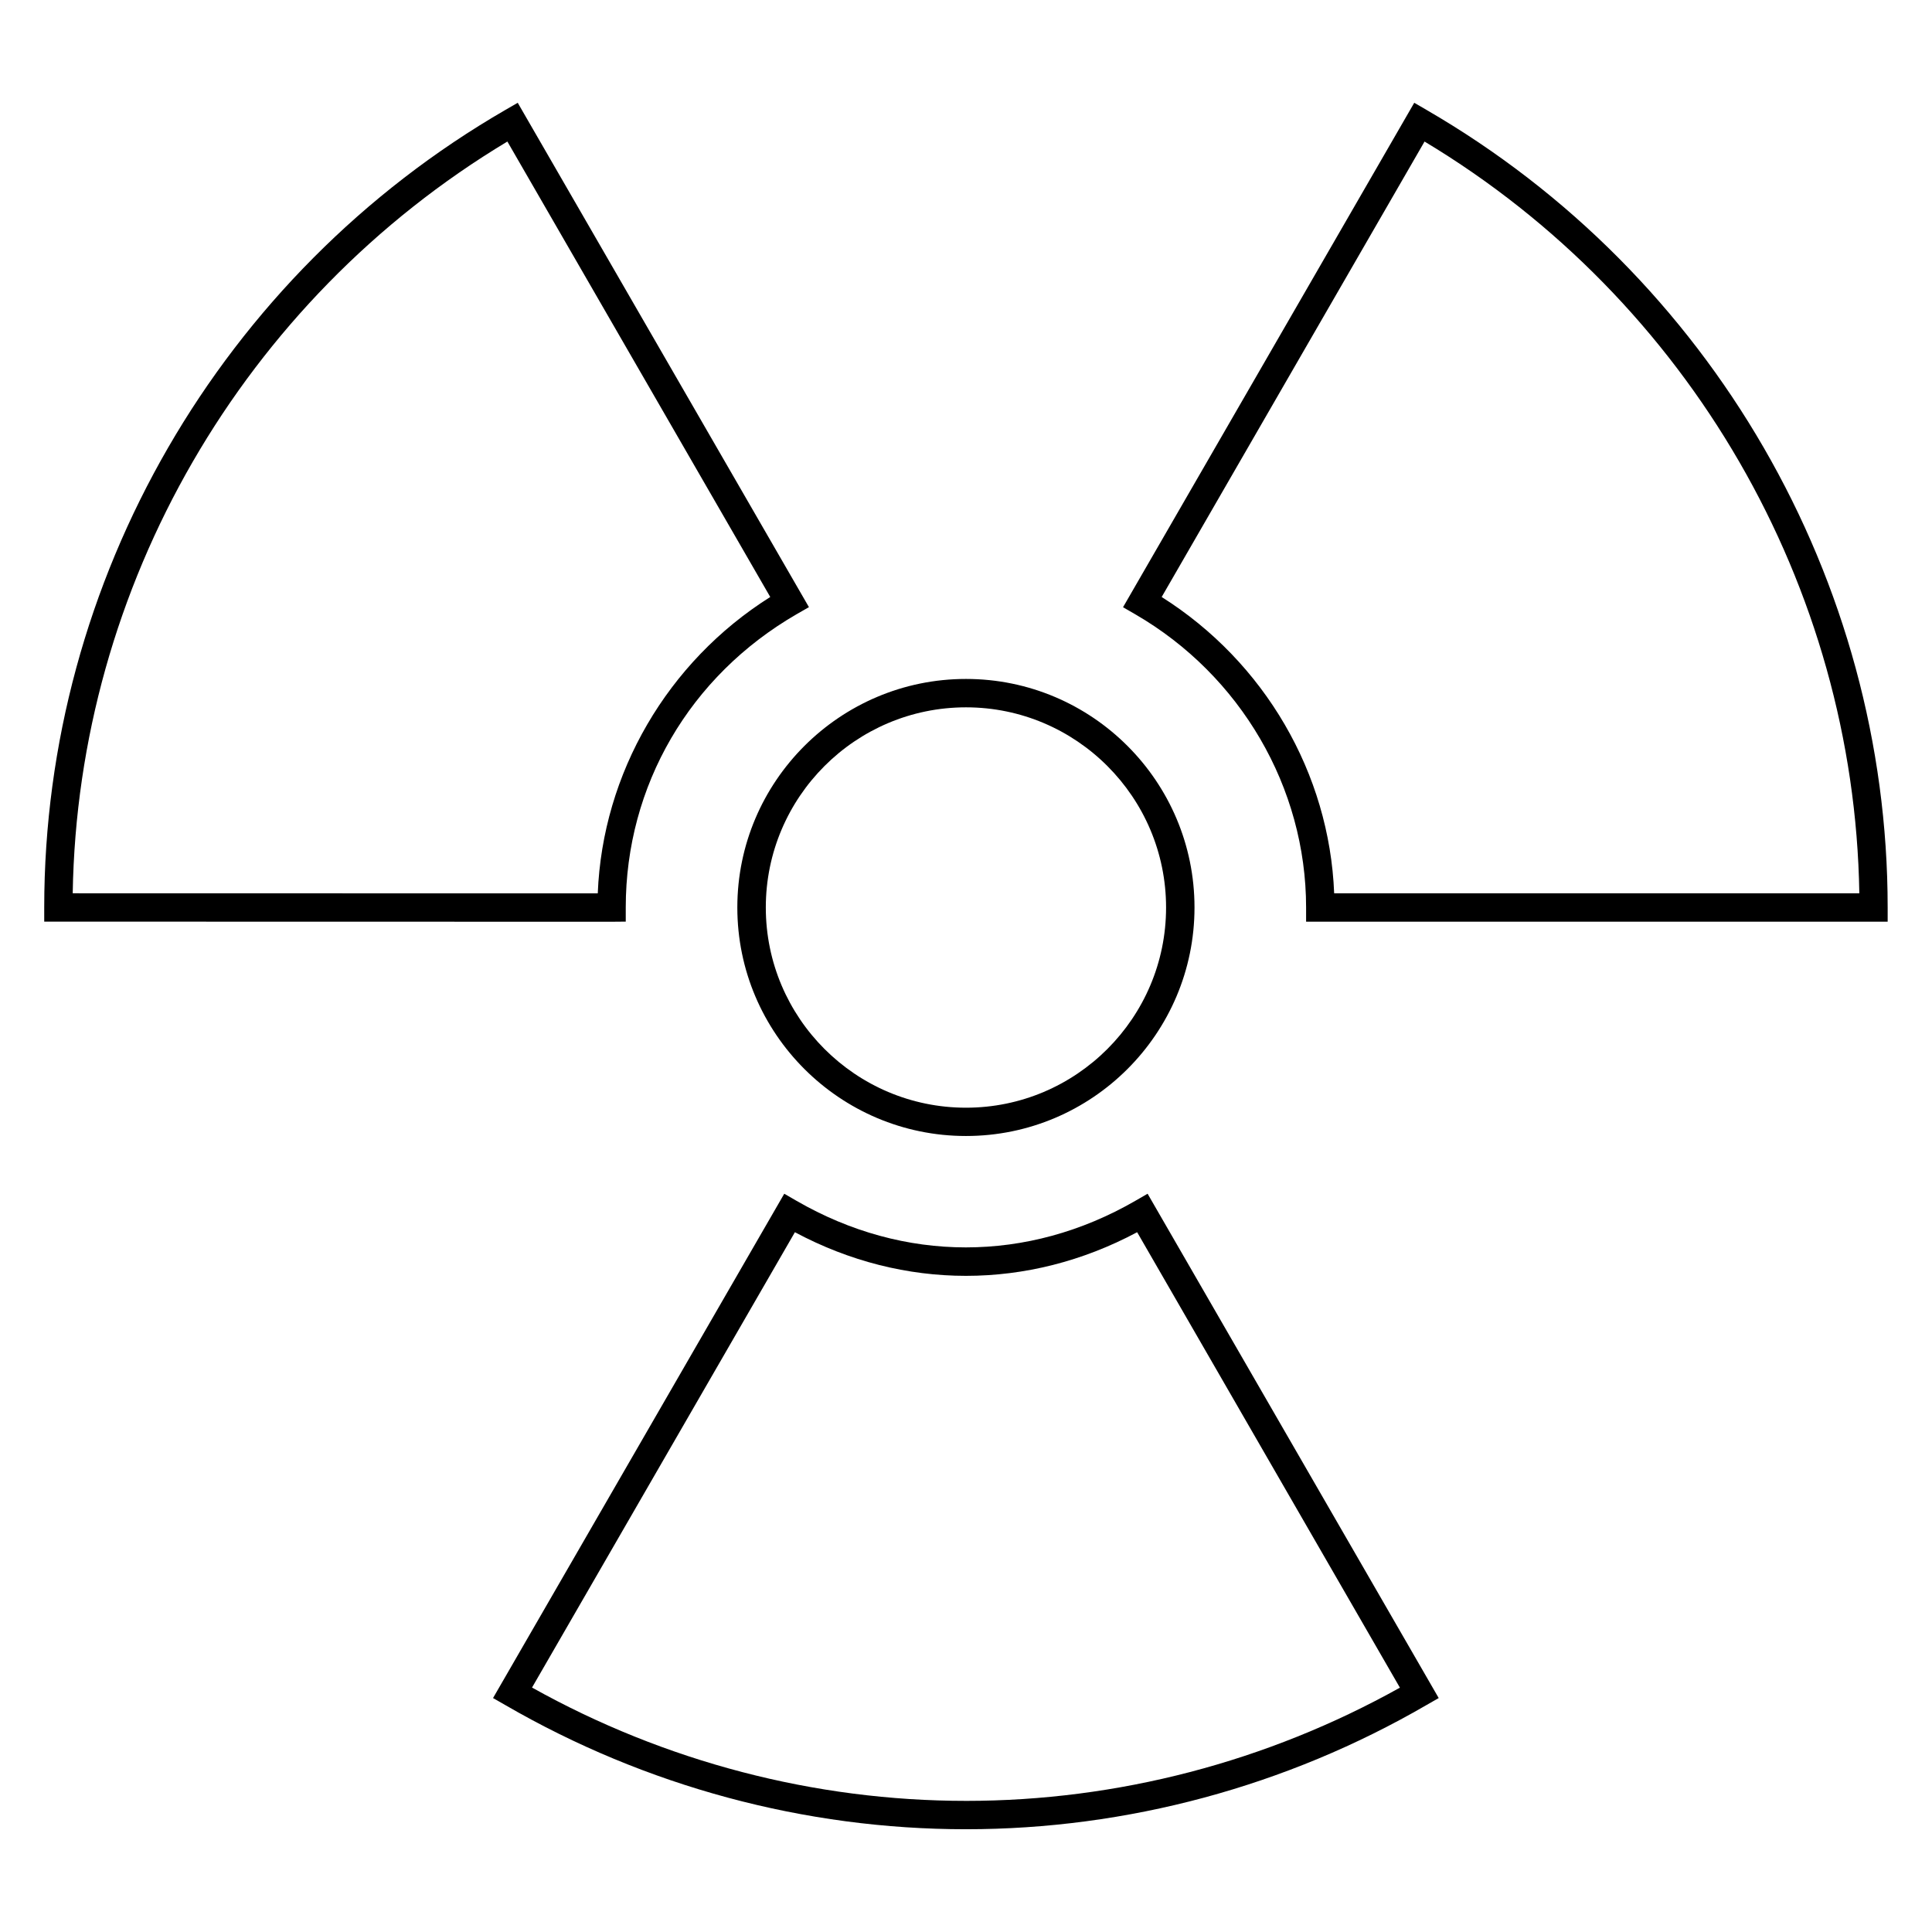
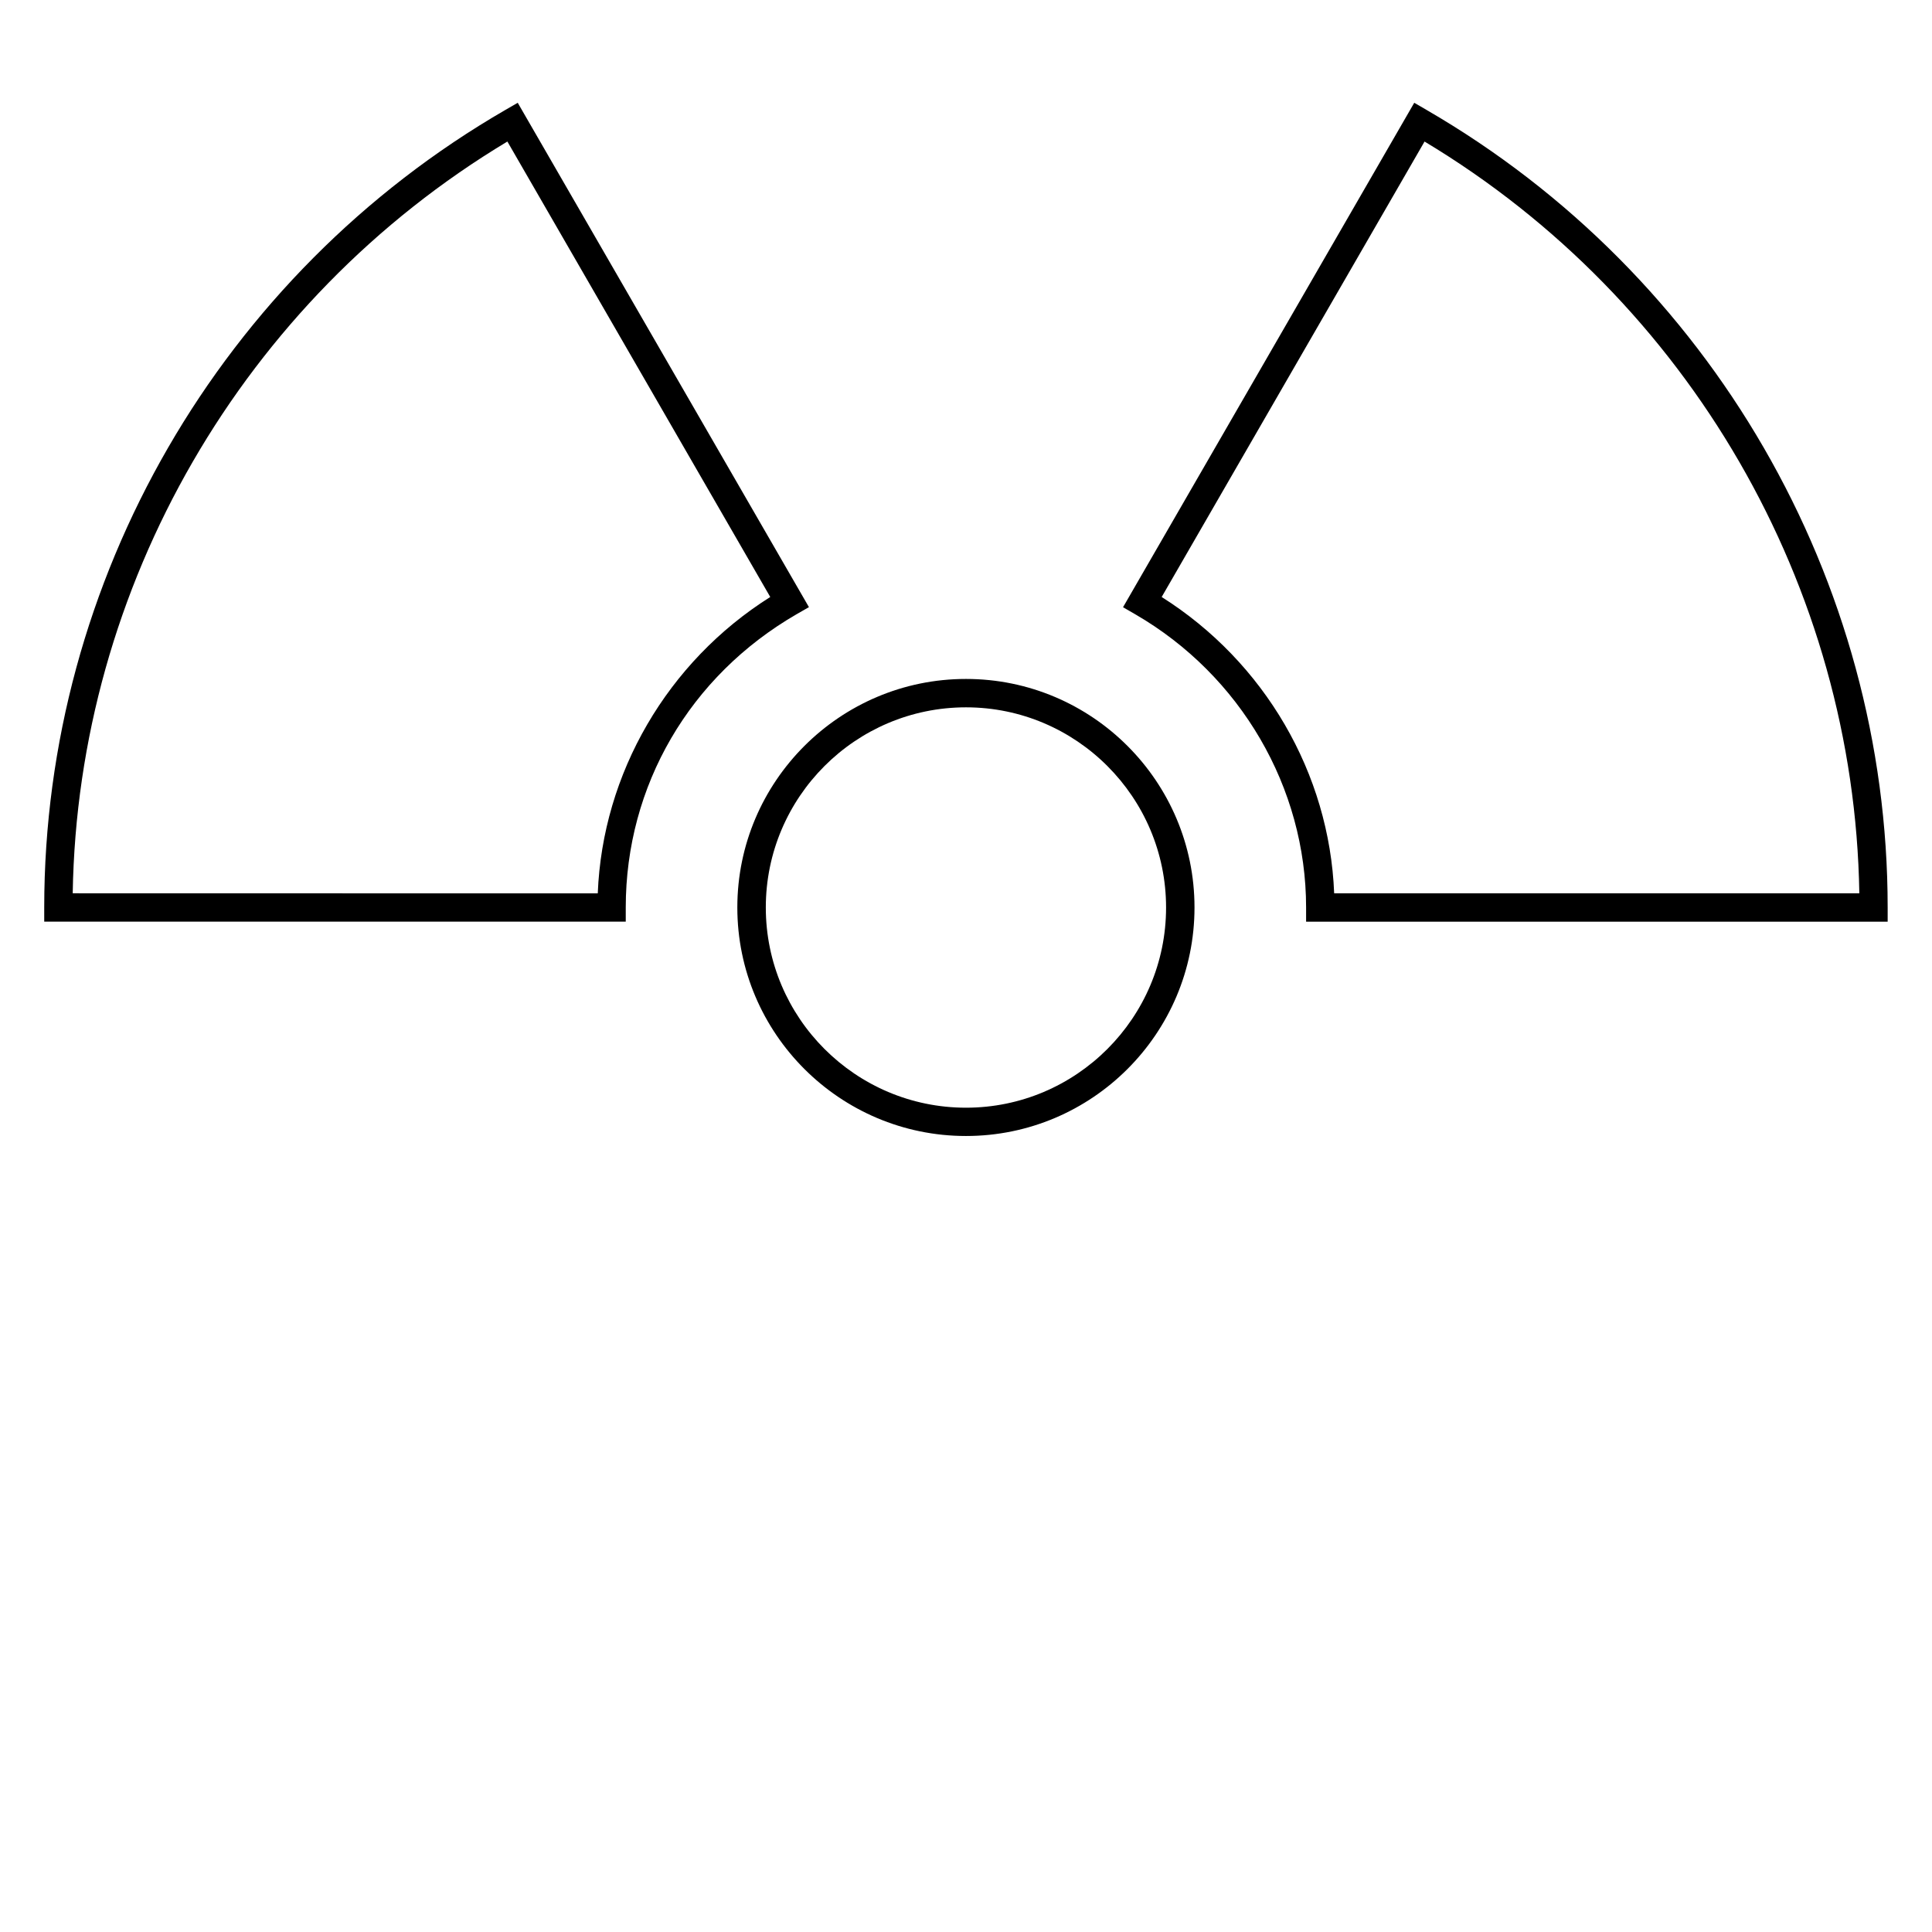
<svg xmlns="http://www.w3.org/2000/svg" fill="#000000" width="800px" height="800px" version="1.1" viewBox="144 144 512 512">
  <g>
    <path d="m339.4 384.49c0 33.402 27.191 60.562 60.594 60.562s60.562-27.16 60.562-60.562c0-33.402-27.16-60.562-60.562-60.562-33.402-0.004-60.594 27.172-60.594 60.562zm60.598-53.039c29.223 0 53.023 23.801 53.023 53.051s-23.801 53.051-53.023 53.051c-29.25 0-53.051-23.801-53.051-53.051-0.004-29.25 23.797-53.051 53.051-53.051z" />
-     <path d="m309.83 388.24v-3.754c0-32.258 16.93-61.312 45.266-77.707l3.281-1.879-77.172-133.66-3.254 1.879c-75.418 43.617-122.23 124.61-122.23 211.37v3.754l150.35 0.031zm-146.56-7.512c1.312-81.402 45.113-157.14 115.19-199.22l69.664 120.7c-27.25 17.176-44.457 46.73-45.711 78.547z" />
-     <path d="m444.87 462.23c-28.504 16.457-61.312 16.457-89.785 0l-3.25-1.879-77.176 133.65 3.281 1.879c37.16 21.527 79.344 32.887 122.04 32.887 42.672 0 84.898-11.359 122.01-32.887l3.281-1.879-77.145-133.65zm-44.867 159.02c-40.137 0-79.832-10.383-115.01-30.031l69.664-120.67c28.84 15.418 61.816 15.418 90.699 0l69.633 120.7c-35.188 19.641-74.883 30.004-114.99 30.004z" />
+     <path d="m309.83 388.24v-3.754c0-32.258 16.93-61.312 45.266-77.707l3.281-1.879-77.172-133.66-3.254 1.879c-75.418 43.617-122.23 124.61-122.23 211.37v3.754zm-146.56-7.512c1.312-81.402 45.113-157.14 115.19-199.22l69.664 120.7c-27.25 17.176-44.457 46.73-45.711 78.547z" />
    <path d="m522.04 173.12-3.25-1.879-77.176 133.68 3.25 1.879c27.906 16.168 45.266 45.922 45.266 77.707v3.754h154.12v-3.754c0.016-86.746-46.824-167.73-122.21-211.38zm-24.473 207.61c-1.25-31.785-18.457-61.312-45.711-78.52l69.664-120.7c70.105 42.105 113.91 117.84 115.22 199.22z" />
  </g>
</svg>